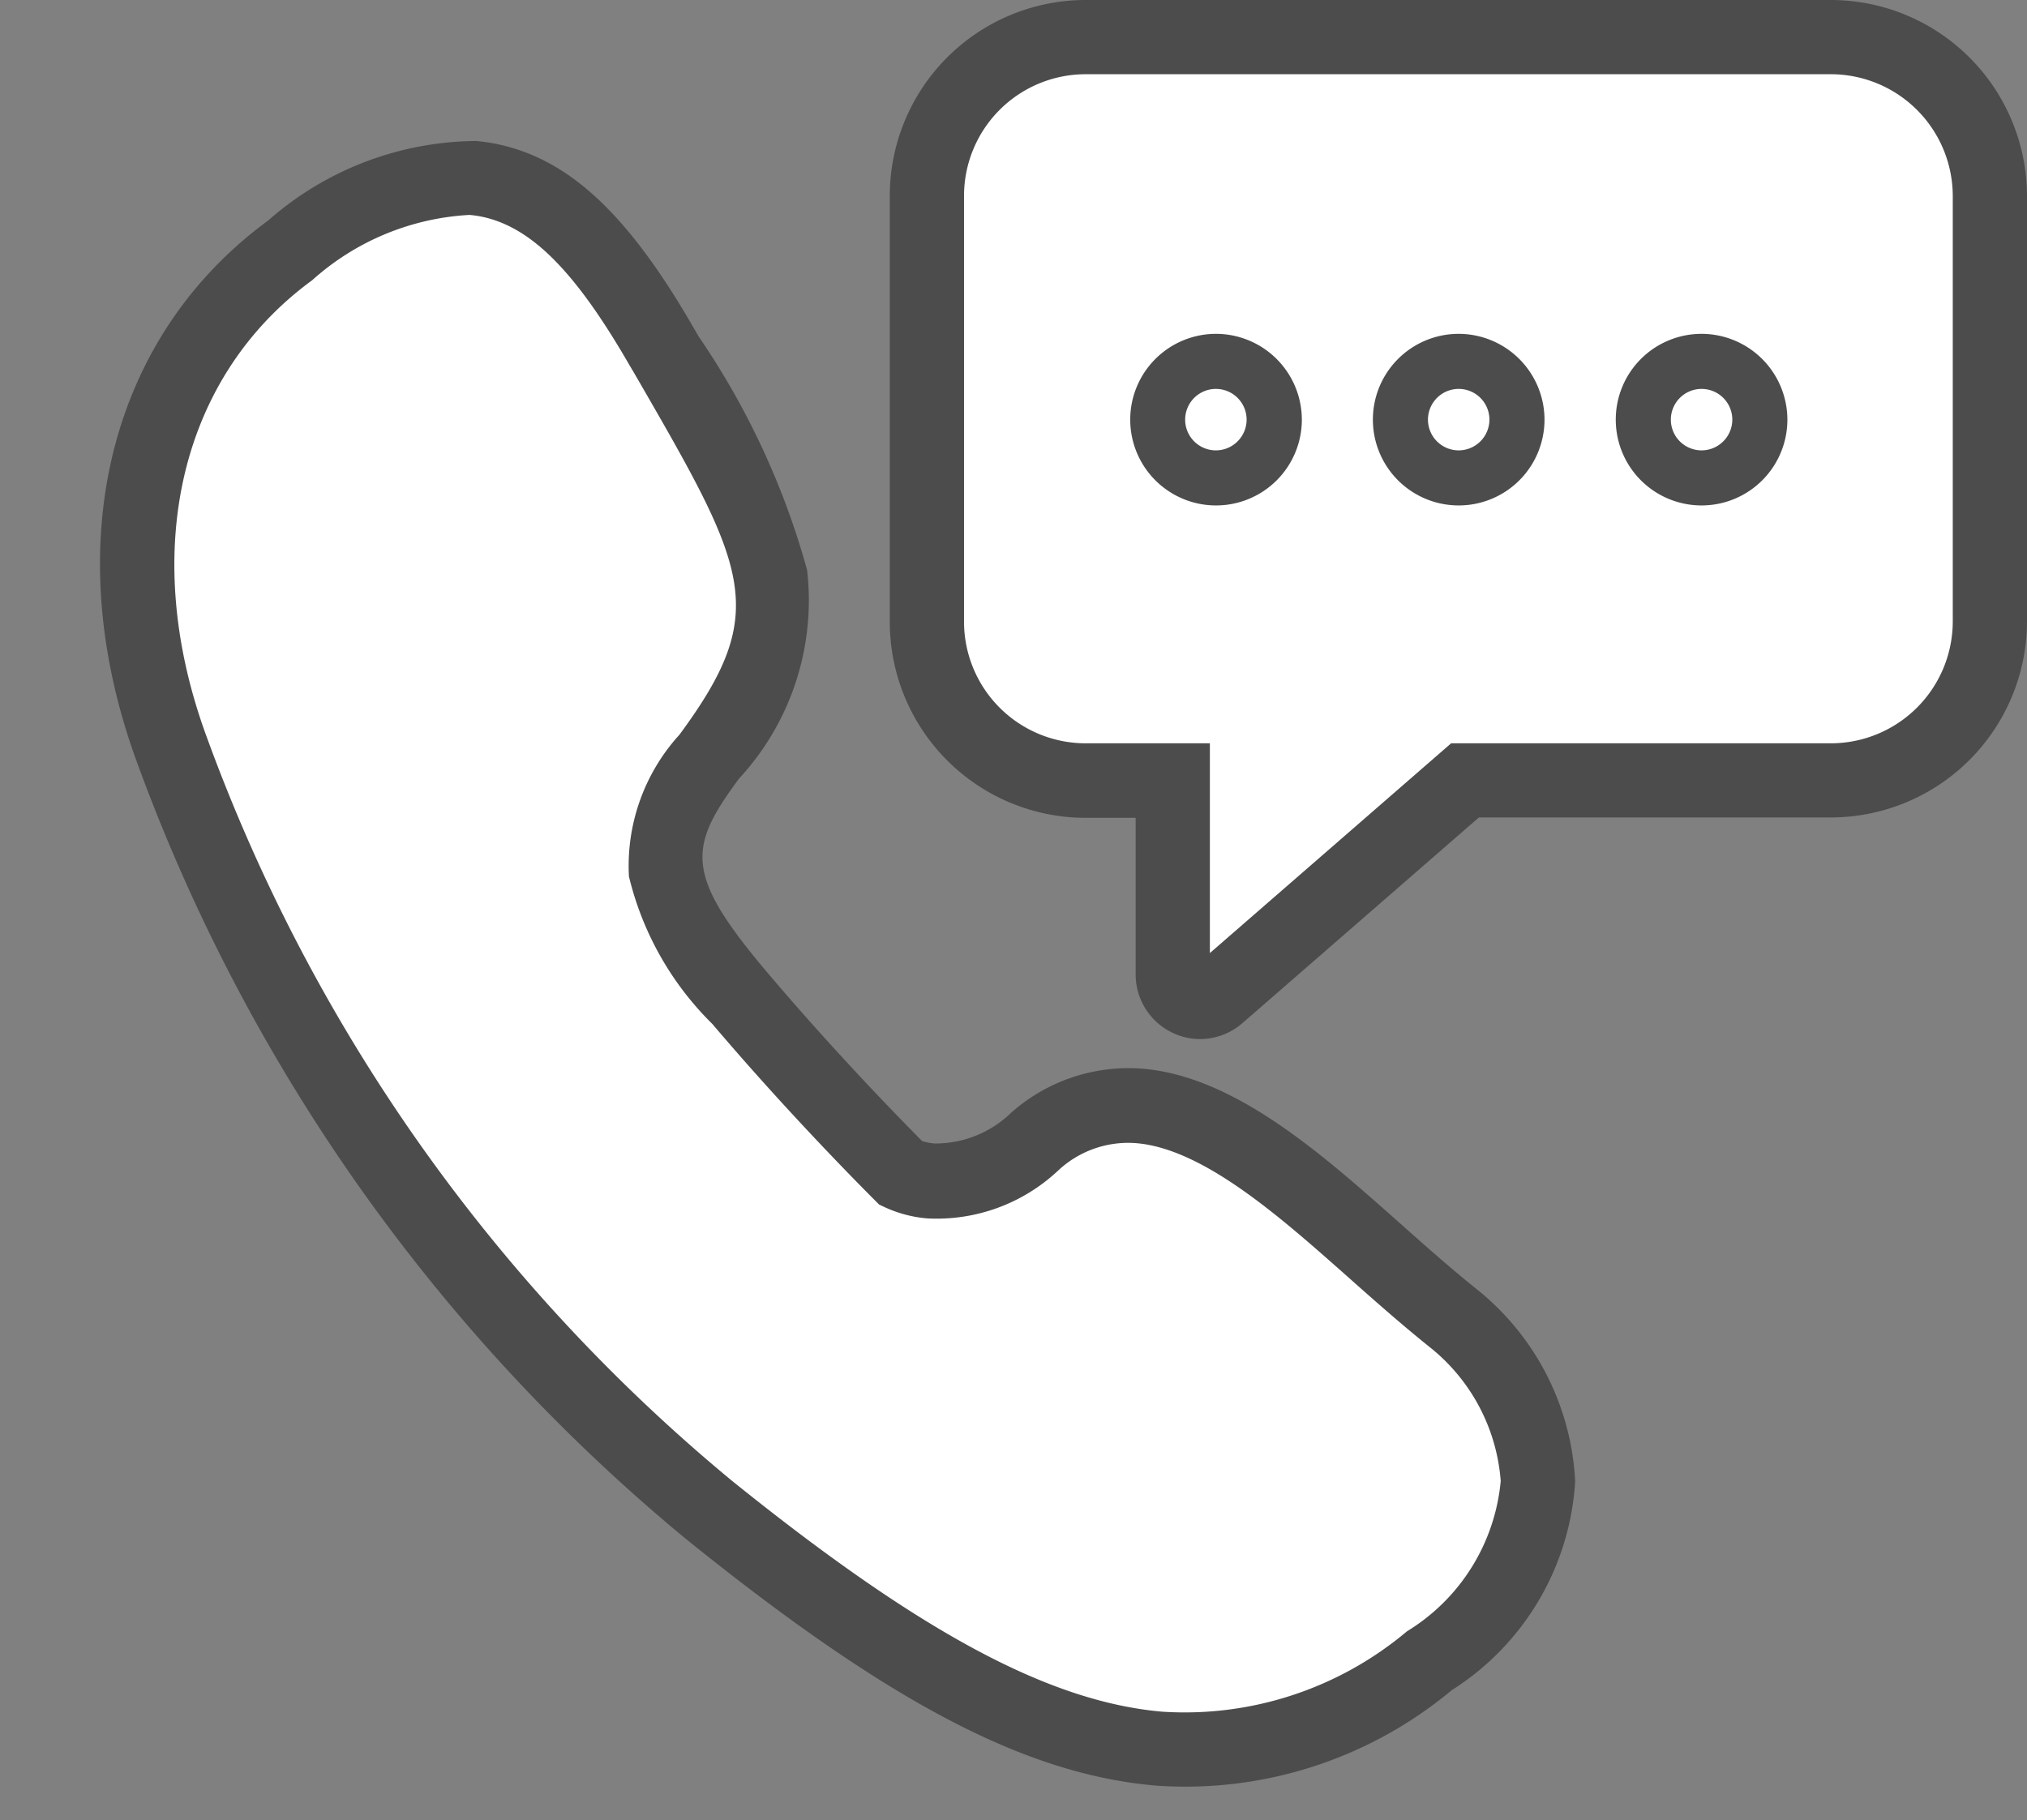
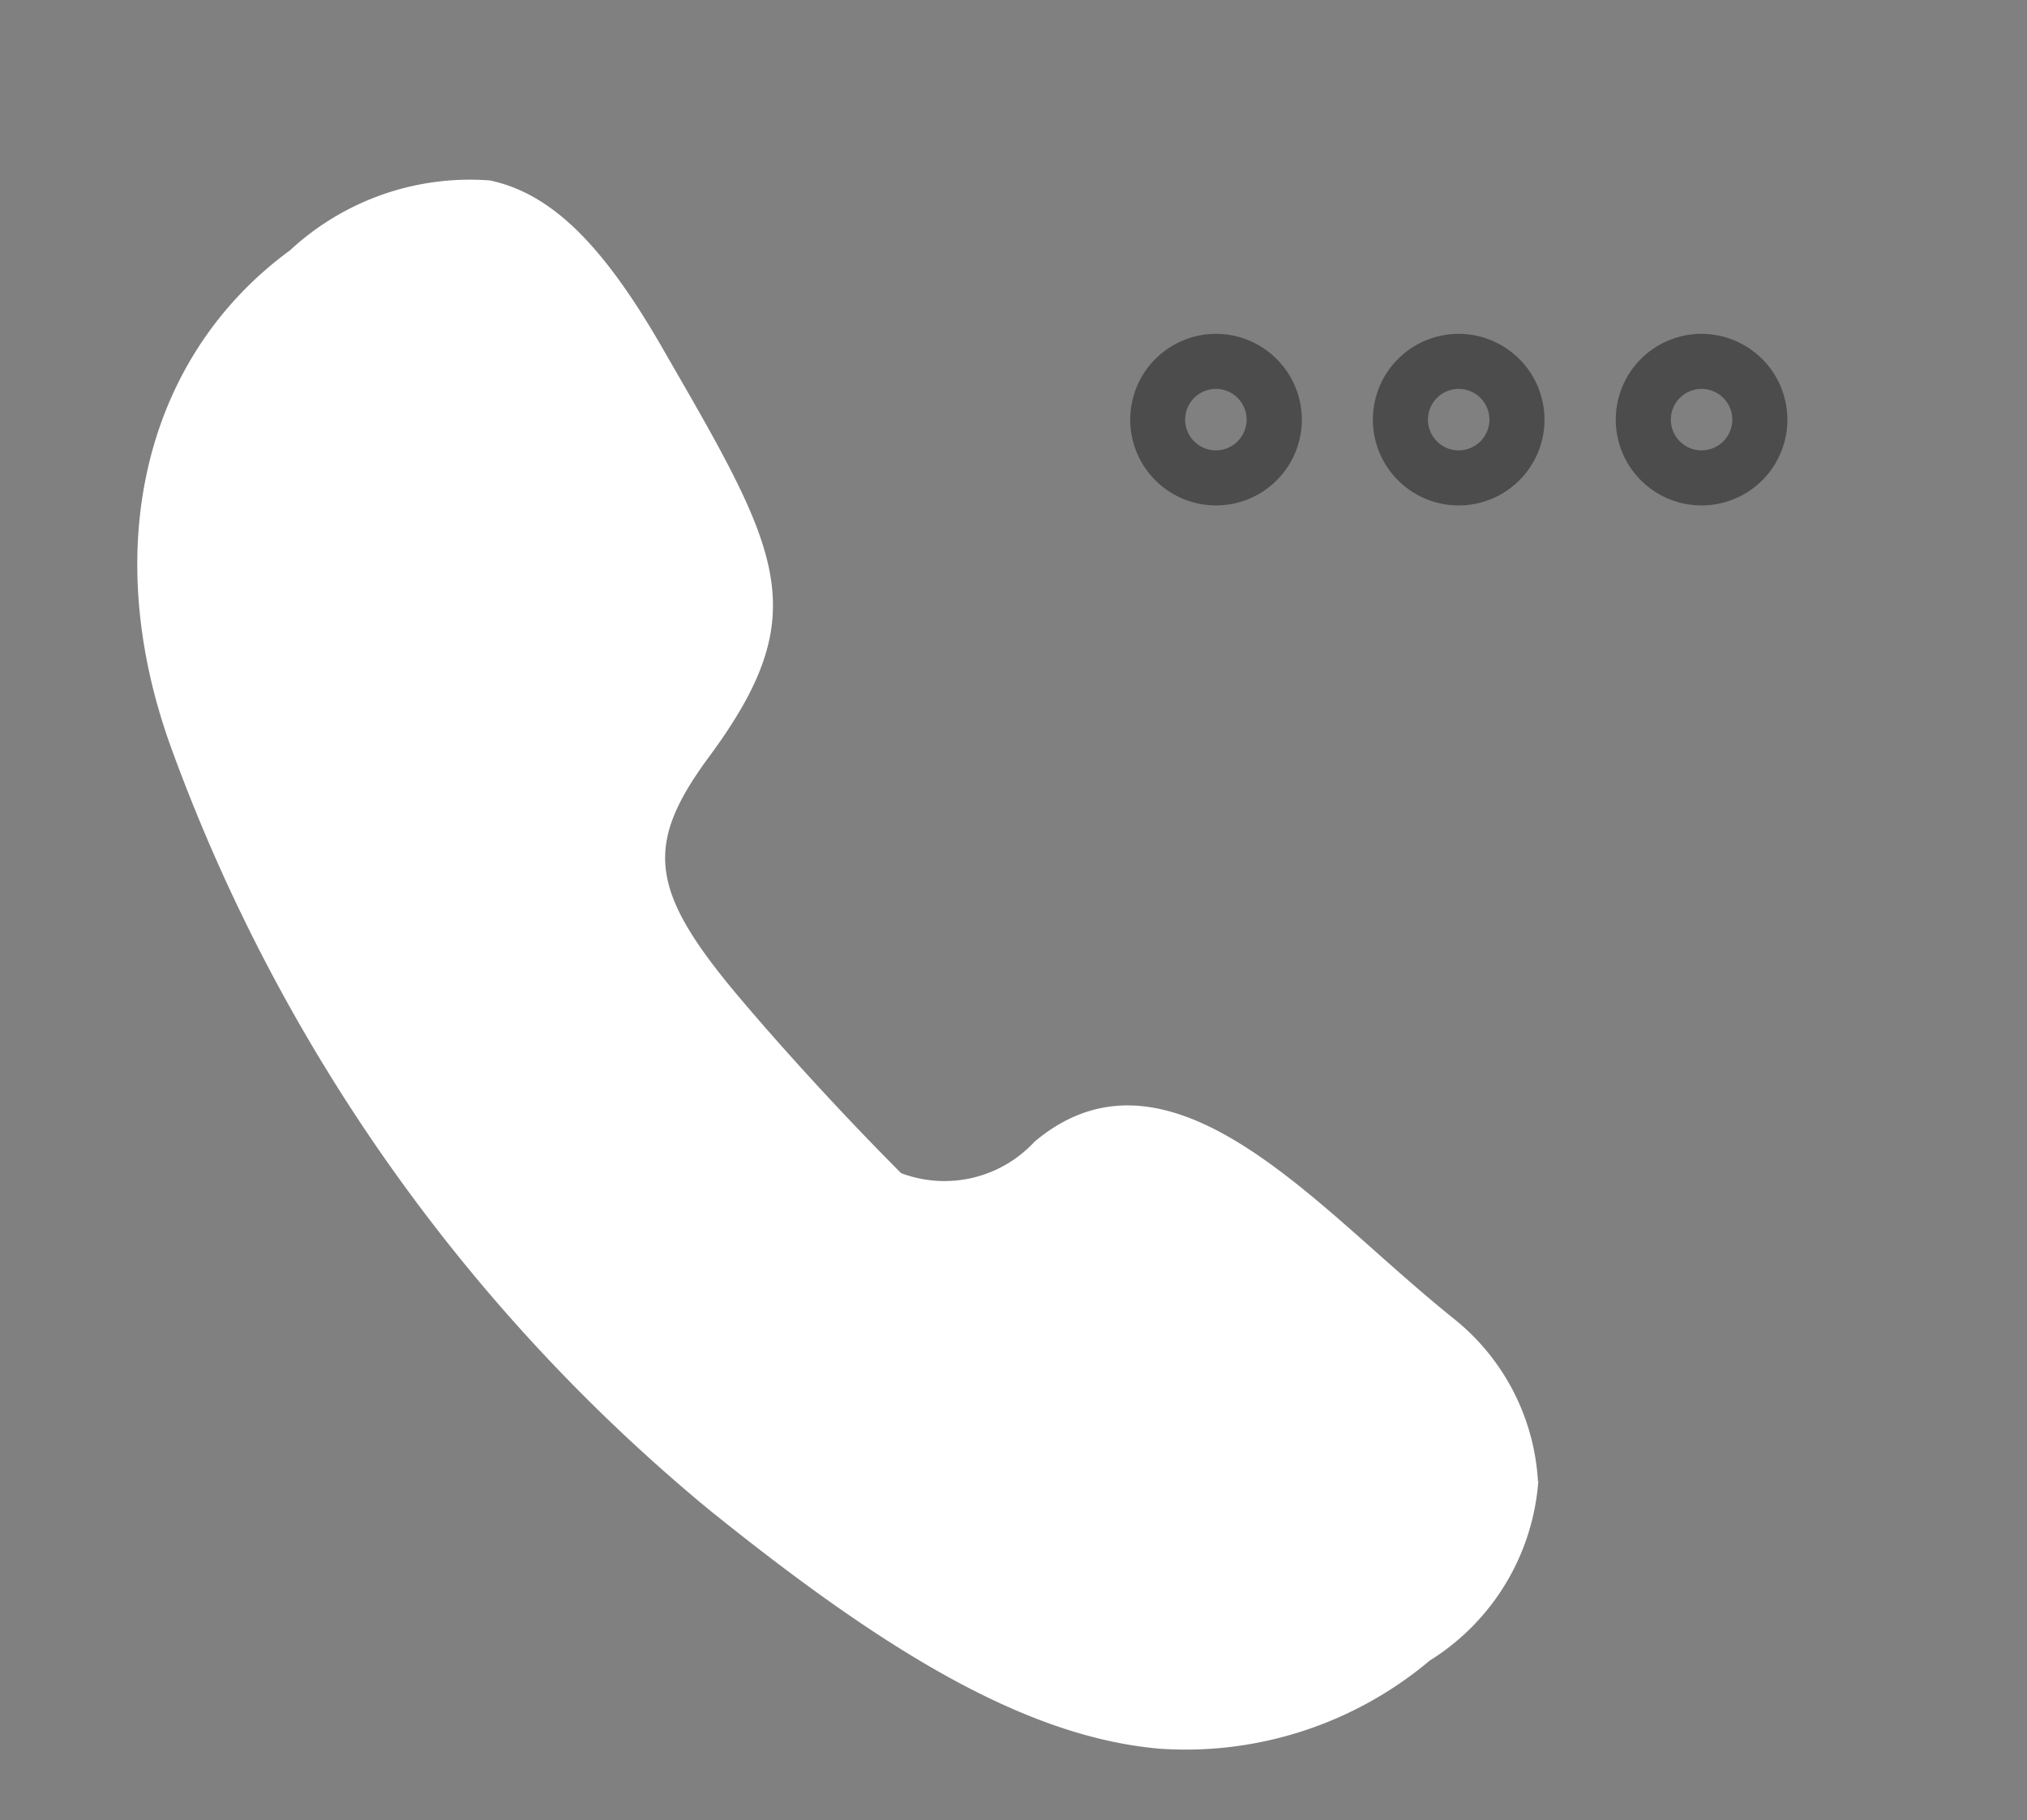
<svg xmlns="http://www.w3.org/2000/svg" width="27.307" height="24.525" viewBox="0 0 27.307 24.525">
  <rect x="0" y="0" width="27.307" height="24.525" fill="#808080" stroke="none" />
  <g id="Tuvan-icon-1" transform="translate(-463.193 2578.044)">
    <g id="tư_vấn_icon" data-name="tư vấn icon" transform="translate(475.68 -2577.544)">
-       <path id="Path_317" data-name="Path 317" d="M12.177,0H2.137A2.14,2.14,0,0,0,0,2.137v5.74a2.14,2.14,0,0,0,2.137,2.137H3.312v2.61a.371.371,0,0,0,.217.338A.365.365,0,0,0,3.683,13a.372.372,0,0,0,.243-.091l3.323-2.89h4.928A2.145,2.145,0,0,0,14.32,7.873V2.142A2.145,2.145,0,0,0,12.177,0" transform="translate(0 0)" fill="#fff" />
-       <path id="Path_317_-_Outline" data-name="Path 317 - Outline" d="M3.683,13.5a.86.86,0,0,1-.364-.08.871.871,0,0,1-.507-.791v-2.11H2.137A2.64,2.64,0,0,1-.5,7.877V2.137A2.64,2.64,0,0,1,2.137-.5h10.04A2.645,2.645,0,0,1,14.82,2.142v5.73a2.645,2.645,0,0,1-2.643,2.642H7.436L4.254,13.282A.874.874,0,0,1,3.683,13.5ZM2.137.5A1.639,1.639,0,0,0,.5,2.137v5.74A1.639,1.639,0,0,0,2.137,9.515H3.812v2.826l3.25-2.826h5.115A1.644,1.644,0,0,0,13.82,7.873V2.142A1.644,1.644,0,0,0,12.177.5Z" transform="translate(0 0)" fill="#4c4c4c" />
      <path id="Path_318" data-name="Path 318" d="M12.76,7.722a1.156,1.156,0,1,0,1.156,1.156A1.158,1.158,0,0,0,12.76,7.722m0,1.57a.414.414,0,1,1,.414-.414.415.415,0,0,1-.414.414" transform="translate(-5.596 -3.724)" fill="#4c4c4c" />
      <path id="Path_319" data-name="Path 319" d="M19.079,7.722a1.156,1.156,0,1,0,1.156,1.156,1.158,1.158,0,0,0-1.156-1.156m0,1.57a.414.414,0,1,1,.414-.414.415.415,0,0,1-.414.414" transform="translate(-8.643 -3.724)" fill="#4c4c4c" />
      <path id="Path_320" data-name="Path 320" d="M6.442,7.722A1.156,1.156,0,1,0,7.6,8.878,1.158,1.158,0,0,0,6.442,7.722m0,1.57a.414.414,0,1,1,.414-.414.415.415,0,0,1-.414.414" transform="translate(-2.549 -3.724)" fill="#4c4c4c" />
      <path id="Path_321" data-name="Path 321" d="M19.9,17.894a3.027,3.027,0,0,0-1.311-2.077c-.395-.263-.792-.558-1.175-.843-1.538-1.142-3.28-2.437-4.668-1.049a1.654,1.654,0,0,1-1.756.58c-.251-.211-1.283-1.086-2.352-2.144-1.358-1.345-1.492-1.948-.714-3.22,1.258-2.057.724-2.82-1.046-5.348L6.8,3.681C5.879,2.365,5.133,1.762,4.306,1.66a3.562,3.562,0,0,0-2.6,1.172C-.108,4.421-.508,7.009.664,9.587A23.908,23.908,0,0,0,8.8,19.244c2.446,1.643,4.476,2.685,6.332,2.685a5.108,5.108,0,0,0,3.526-1.5,3.119,3.119,0,0,0,1.247-2.54m-1.979,1.732" transform="matrix(0.996, 0.087, -0.087, 0.996, -10.032, -0.097)" fill="#fff" />
-       <path id="Path_321_-_Outline" data-name="Path 321 - Outline" d="M15.128,22.429c-1.767,0-3.682-.8-6.611-2.77A24.419,24.419,0,0,1,.209,9.794C-1.059,7.007-.611,4.2,1.378,2.457a4.284,4.284,0,0,1,2.695-1.31,2.462,2.462,0,0,1,.292.017c.984.12,1.835.787,2.845,2.23l.079.113A10.542,10.542,0,0,1,9.021,6.518,3.539,3.539,0,0,1,8.351,9.4c-.608.994-.622,1.354.64,2.6.95.94,1.882,1.744,2.244,2.05a.783.783,0,0,0,.169.018,1.465,1.465,0,0,0,.99-.5,2.381,2.381,0,0,1,1.726-.748c1.237,0,2.487.928,3.589,1.746l0,0c.337.251.755.563,1.154.829A3.542,3.542,0,0,1,20.4,17.853,3.586,3.586,0,0,1,18.989,20.8,5.605,5.605,0,0,1,15.128,22.429ZM4.073,2.147A3.448,3.448,0,0,0,2.037,3.209c-1.644,1.437-2,3.8-.918,6.171a23.388,23.388,0,0,0,7.955,9.449c2.713,1.822,4.524,2.6,6.054,2.6a4.652,4.652,0,0,0,3.19-1.366A2.657,2.657,0,0,0,19.4,17.935a2.549,2.549,0,0,0-1.089-1.7c-.422-.281-.852-.6-1.2-.859l0,0c-.978-.726-2.087-1.549-2.993-1.549a1.38,1.38,0,0,0-1.019.455,2.391,2.391,0,0,1-1.7.8,1.692,1.692,0,0,1-.587-.1l-.081-.03-.066-.056c-.292-.245-1.326-1.126-2.382-2.171a4.154,4.154,0,0,1-1.294-1.884A2.623,2.623,0,0,1,7.5,8.88c1.087-1.778.723-2.3-1.029-4.8L6.39,3.967c-.83-1.186-1.472-1.728-2.145-1.81A1.453,1.453,0,0,0,4.073,2.147Z" transform="matrix(0.996, 0.087, -0.087, 0.996, -10.032, -0.097)" fill="#4c4c4c" />
    </g>
  </g>
</svg>